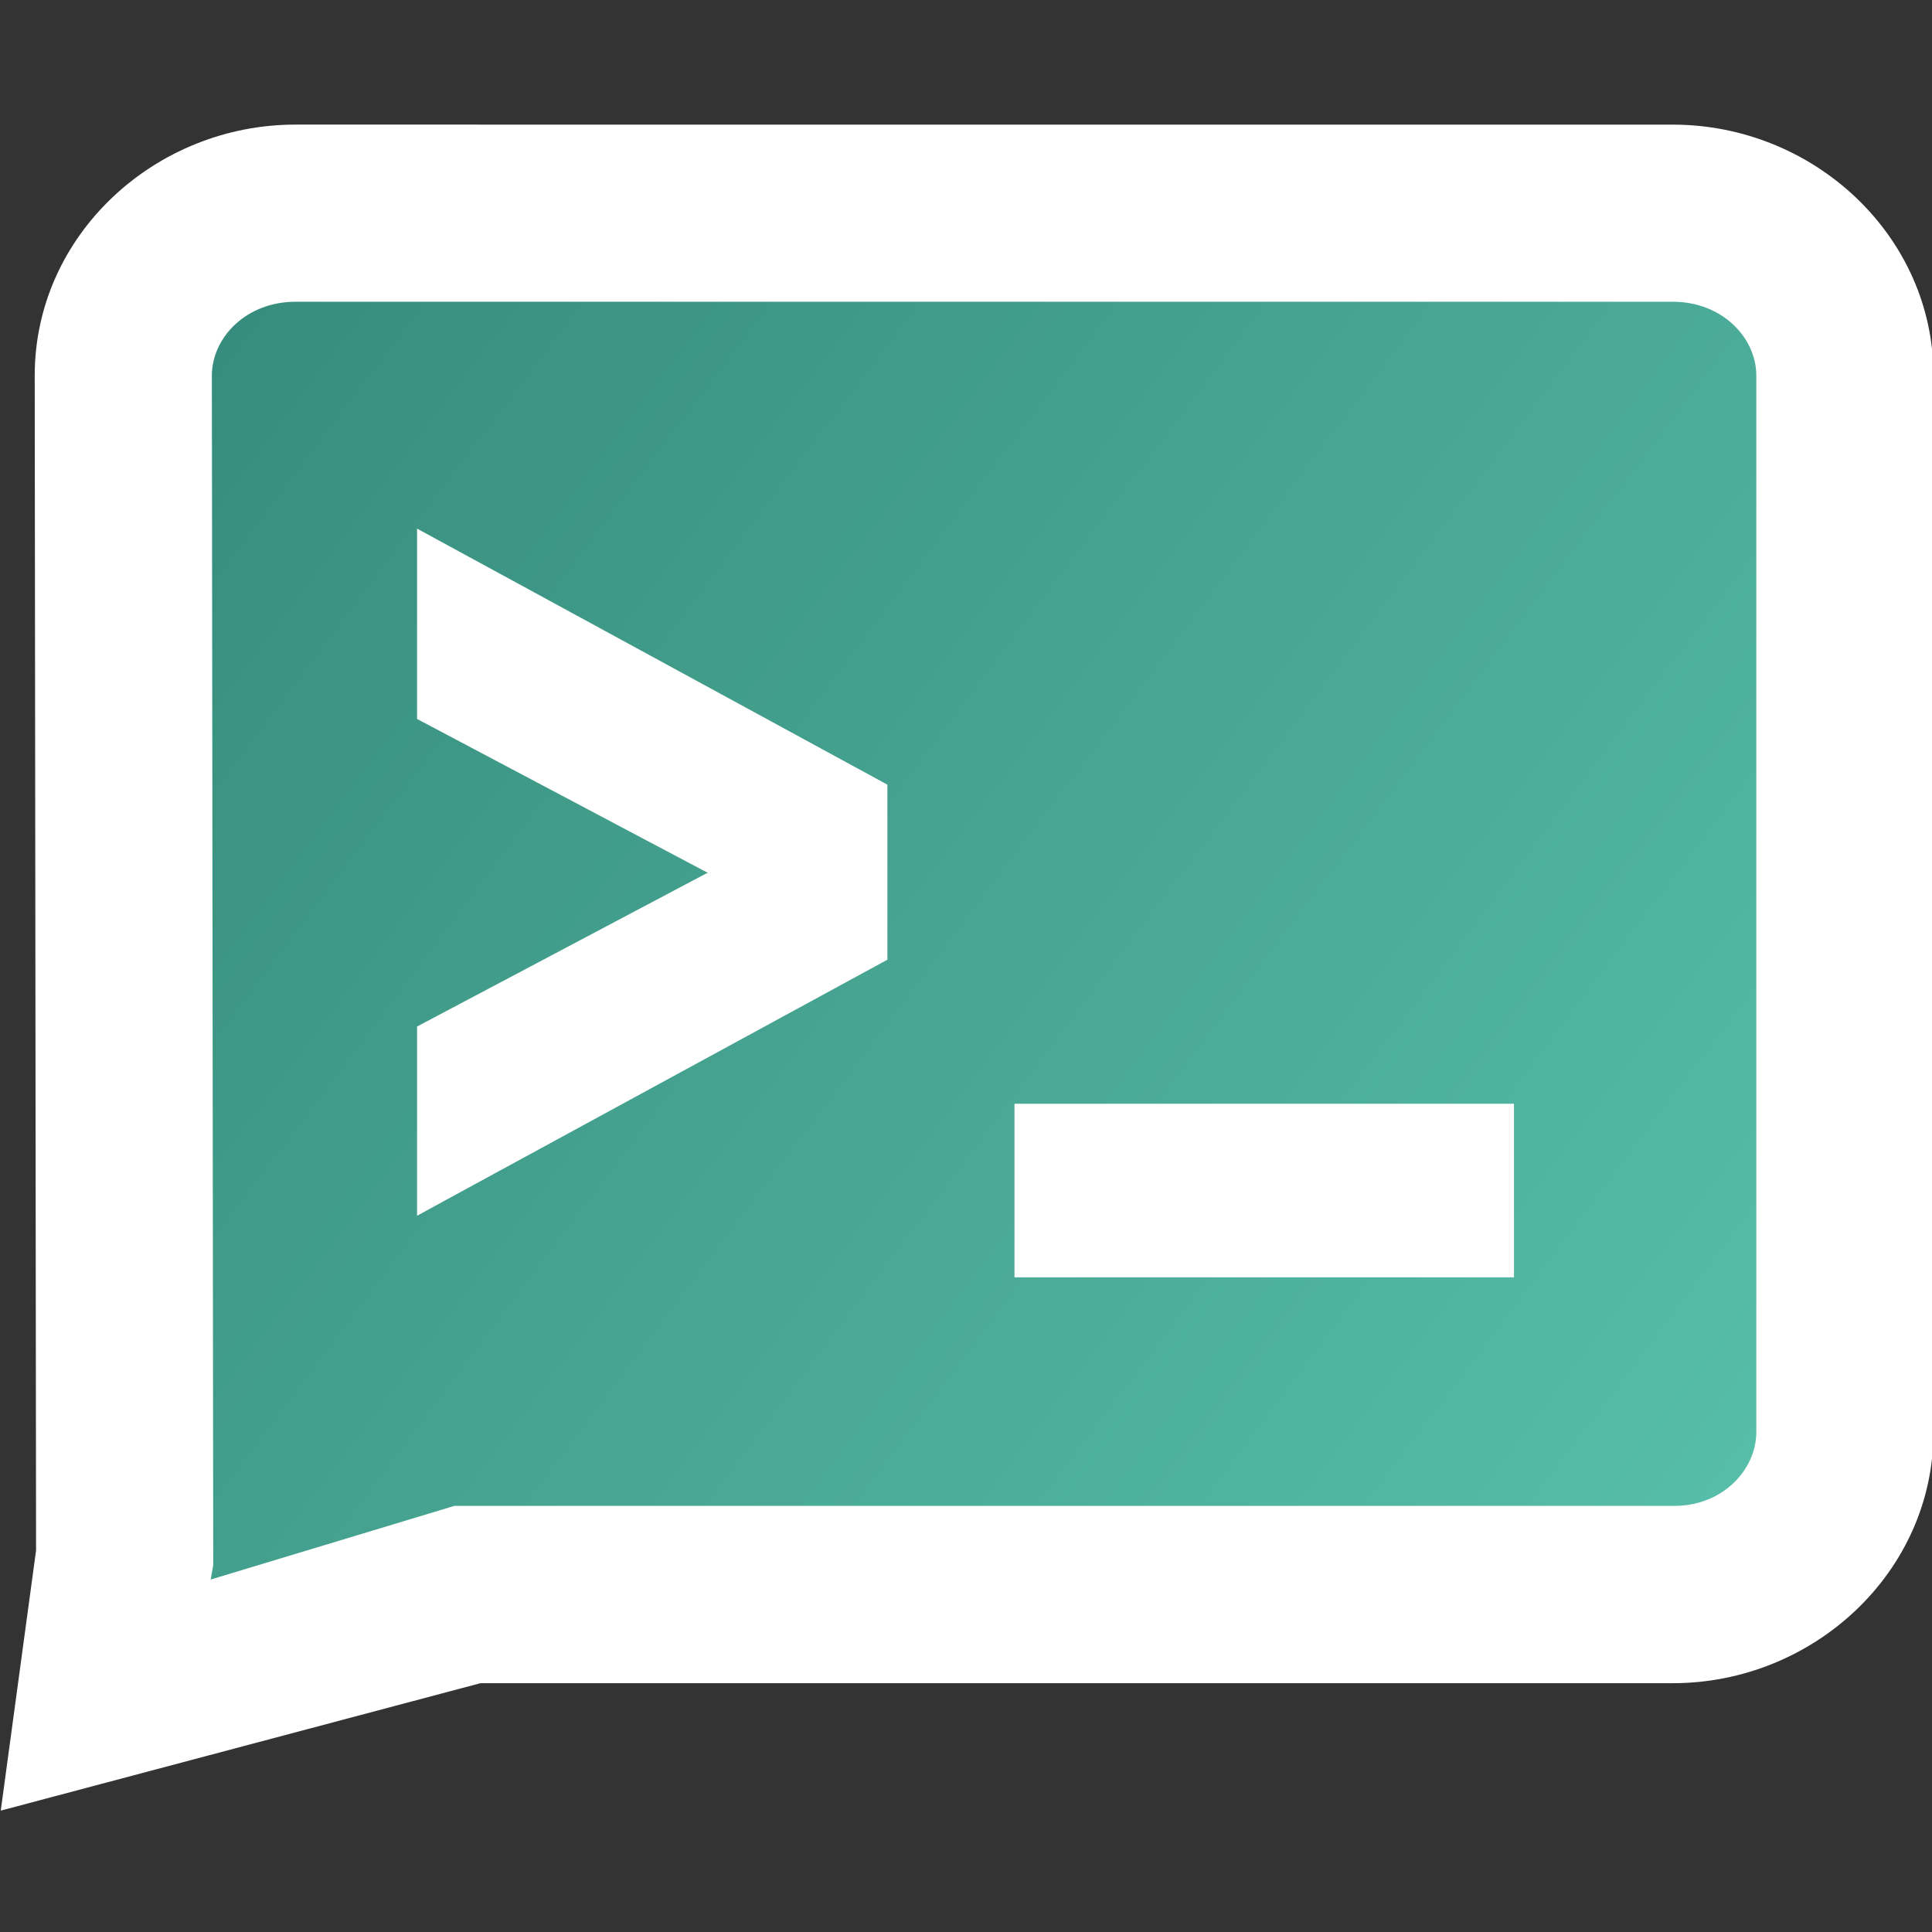
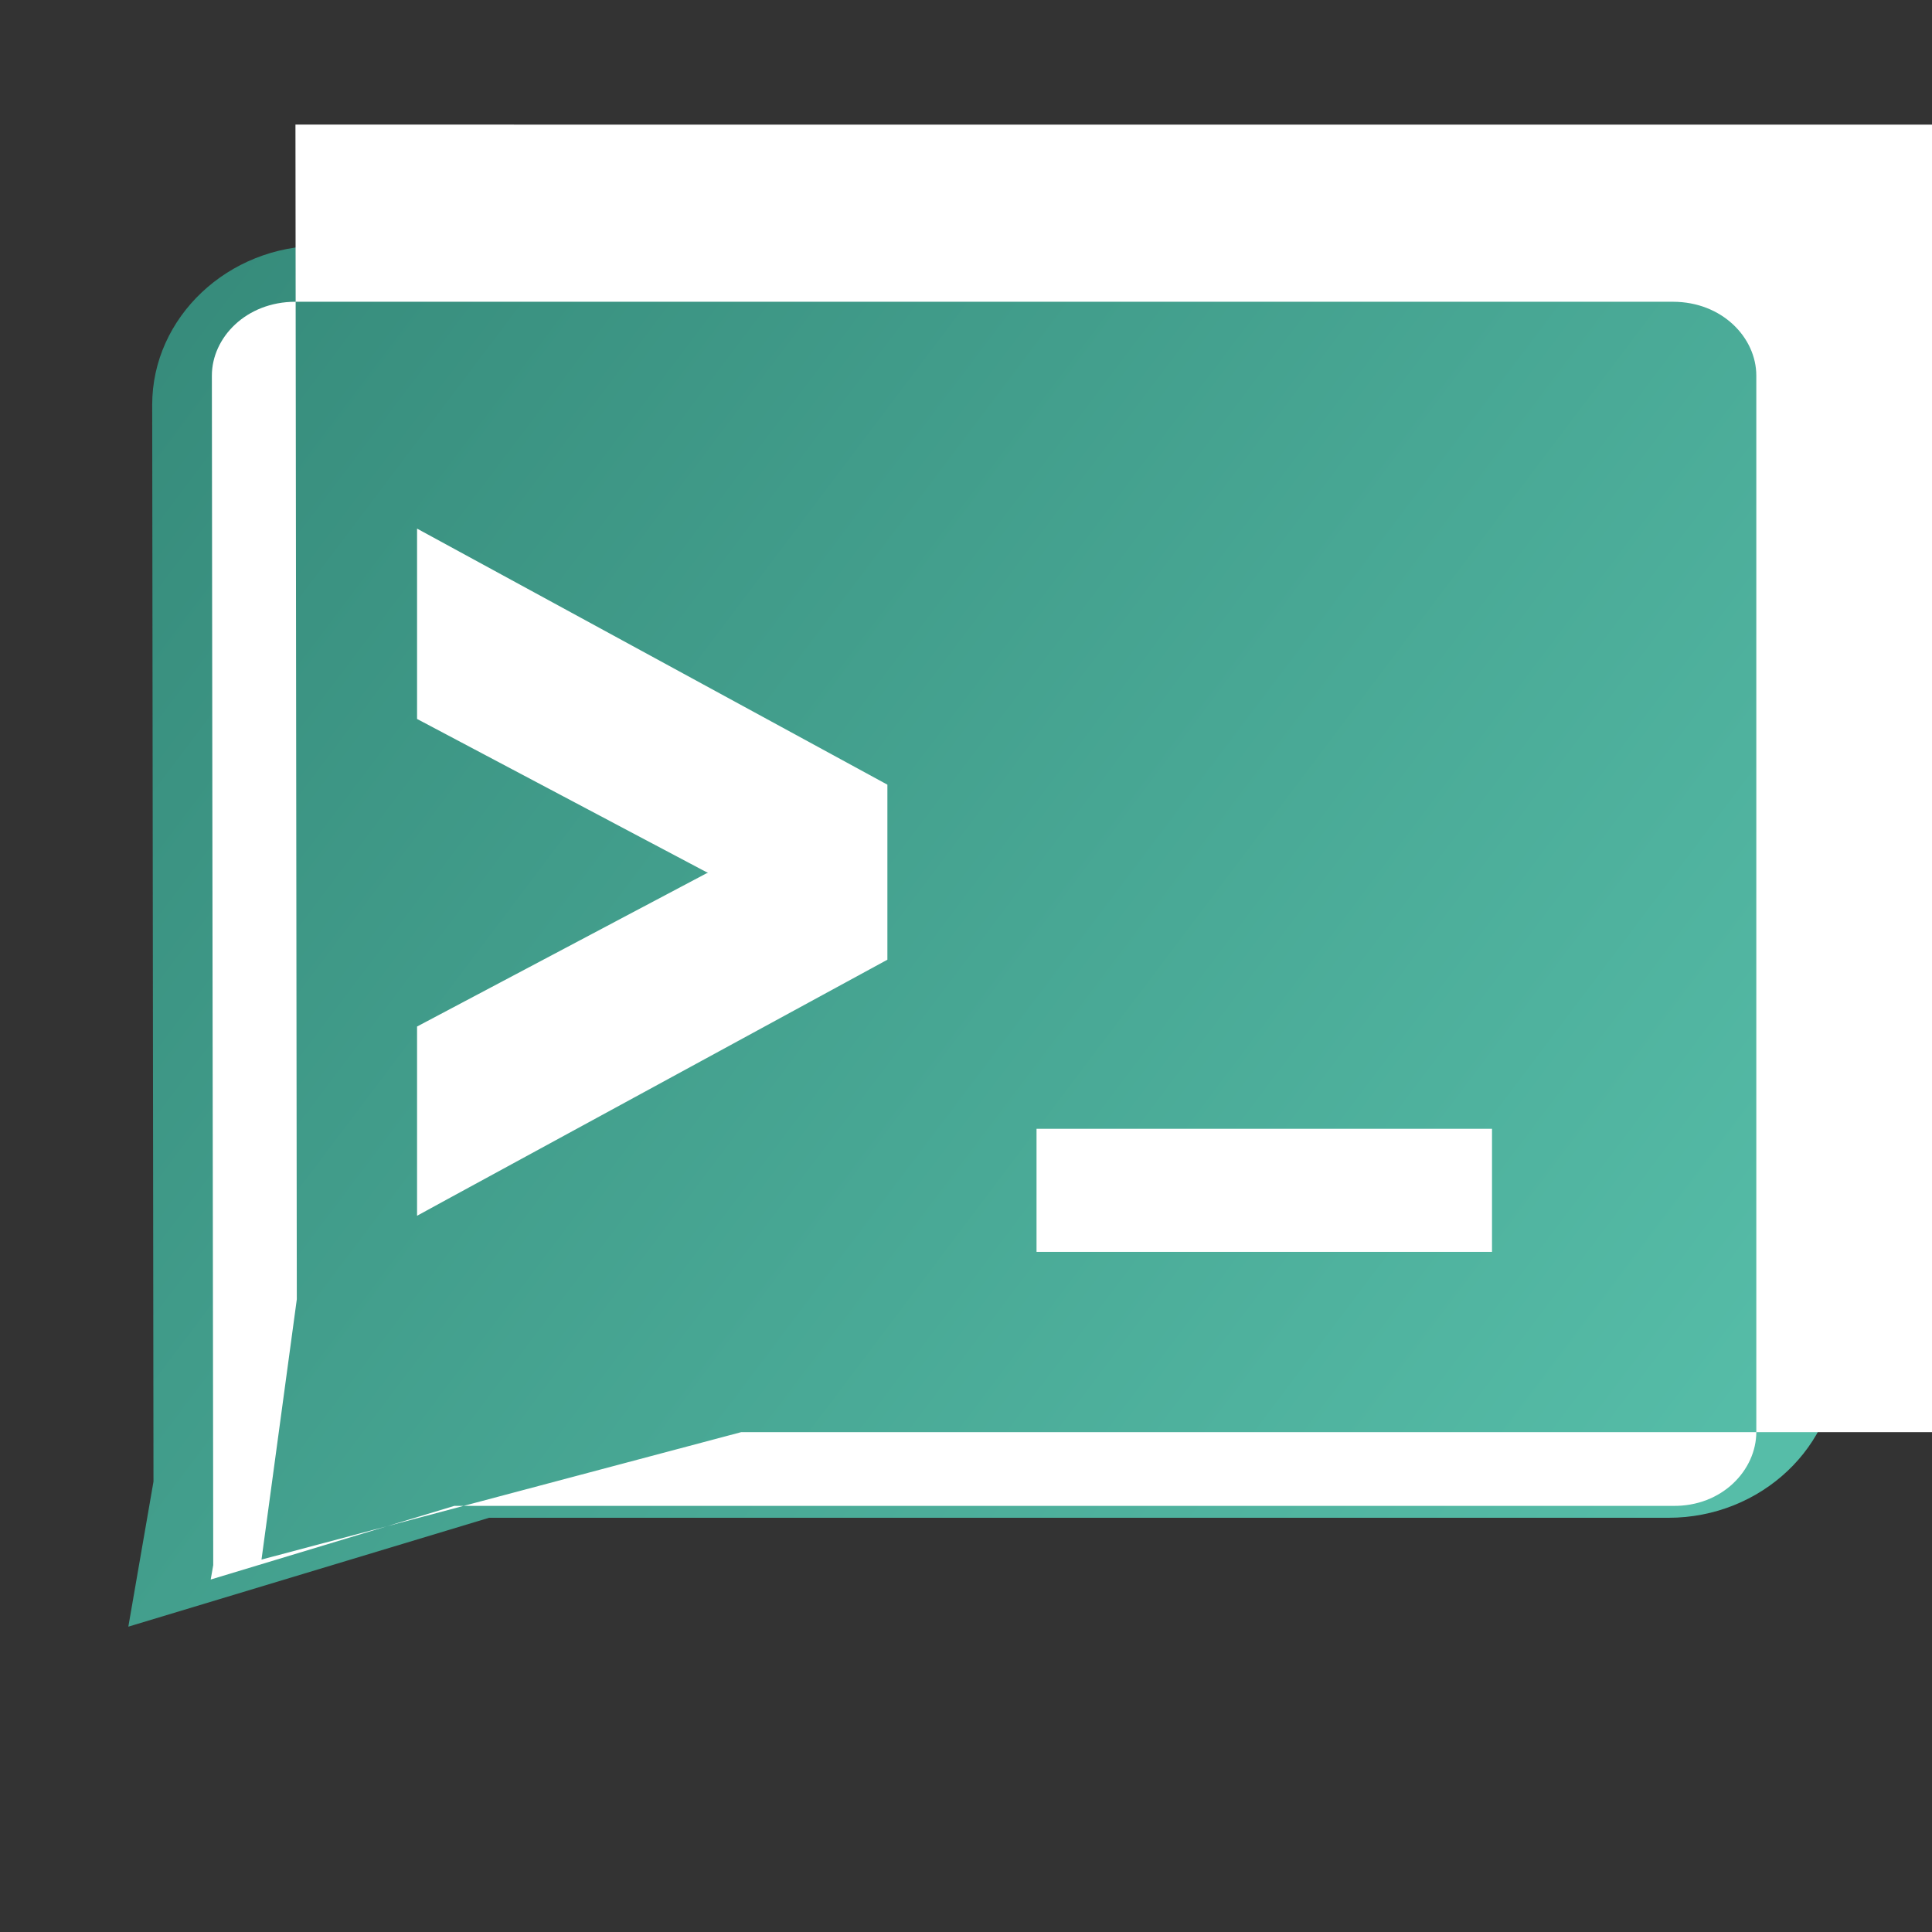
<svg xmlns="http://www.w3.org/2000/svg" viewBox="0 0 48 48">
  <rect x="0" y="0" width="48" height="48" fill="#333333" stroke="none" />
  <defs>
    <linearGradient id="a" x1="160.72" x2="168.41" y1="128.53" y2="134.33" gradientTransform="translate(-845.73 -630.6) scale(5.595)" gradientUnits="userSpaceOnUse">
      <stop offset="0" stop-color="#348878" />
      <stop offset="1" stop-color="#56bda8" />
    </linearGradient>
  </defs>
  <g color="#000">
    <path fill="url(#a)" d="M94.237 89.912H59.499c-2.388 0-4.342 1.844-4.342 4.098l.033 27.754-.648 3.738 9.297-2.806h30.396c2.388 0 4.342-1.845 4.342-4.099V94.01c0-2.254-1.954-4.098-4.342-4.098z" style="-inkscape-stroke:none" transform="translate(-49.39 -80.57) scale(.964)" />
-     <path fill="#fff" d="M58.849 86.79c-3.62 0-6.72 2.848-6.72 6.47v.002l.035 30.273-.91 6.708 12.362-3.284h30.729c3.62 0 6.72-2.852 6.72-6.473V93.26c0-3.62-3.099-6.469-6.717-6.469h-.003zm0 4.566h35.499c1.272 0 2.151.927 2.151 1.903v27.227c0 .977-.88 1.924-2.154 1.903h-31.4l-6.28 1.898.065-.37-.035-30.658c0-.977.88-1.903 2.154-1.903z" style="-inkscape-stroke:none" transform="translate(-49.39 -80.57) scale(.964)" />
+     <path fill="#fff" d="M58.849 86.79v.002l.035 30.273-.91 6.708 12.362-3.284h30.729c3.62 0 6.72-2.852 6.72-6.473V93.26c0-3.62-3.099-6.469-6.717-6.469h-.003zm0 4.566h35.499c1.272 0 2.151.927 2.151 1.903v27.227c0 .977-.88 1.924-2.154 1.903h-31.4l-6.28 1.898.065-.37-.035-30.658c0-.977.88-1.903 2.154-1.903z" style="-inkscape-stroke:none" transform="translate(-49.39 -80.57) scale(.964)" />
    <g fill="#fff" stroke-width=".525">
      <path d="M62.57 116.77v-1.312l3.28-1.459q.159-.068.306-.102.158-.045.283-.068l.271-.022v-.09q-.136-.012-.271-.046-.125-.023-.283-.057-.147-.045-.306-.113l-3.28-1.459v-1.323l5.068 2.319v1.413z" style="-inkscape-stroke:none" transform="matrix(2.09 0 0 2.485 -119.864 -260.987)" />
      <path d="M62.309 110.31v1.903l3.437 1.53.022.007-.022.008-3.437 1.53v1.892l.37-.17 5.221-2.39v-1.75zm.525.817 4.541 2.08v1.076l-4.541 2.078v-.732l3.12-1.389.003-.002a1.56 1.56 0 0 1 .258-.086h.006l.008-.002c.094-.027.176-.047.246-.06l.498-.041v-.574l-.24-.02a1.411 1.411 0 0 1-.231-.04l-.008-.001-.008-.002a9.077 9.077 0 0 1-.263-.053 2.781 2.781 0 0 1-.266-.097l-.004-.002-3.119-1.39z" style="-inkscape-stroke:none" transform="matrix(2.09 0 0 2.485 -119.864 -260.987)" />
      <path d="M69.171 117.75h5.43v1.278h-5.43z" style="-inkscape-stroke:none" transform="matrix(2.084 0 0 2.393 -118.4 -253.731)" />
-       <path d="M68.908 117.49v1.802h5.955v-1.802zm.526.524h4.904v.754h-4.904z" style="-inkscape-stroke:none" transform="matrix(2.084 0 0 2.393 -118.4 -253.731)" />
    </g>
  </g>
</svg>